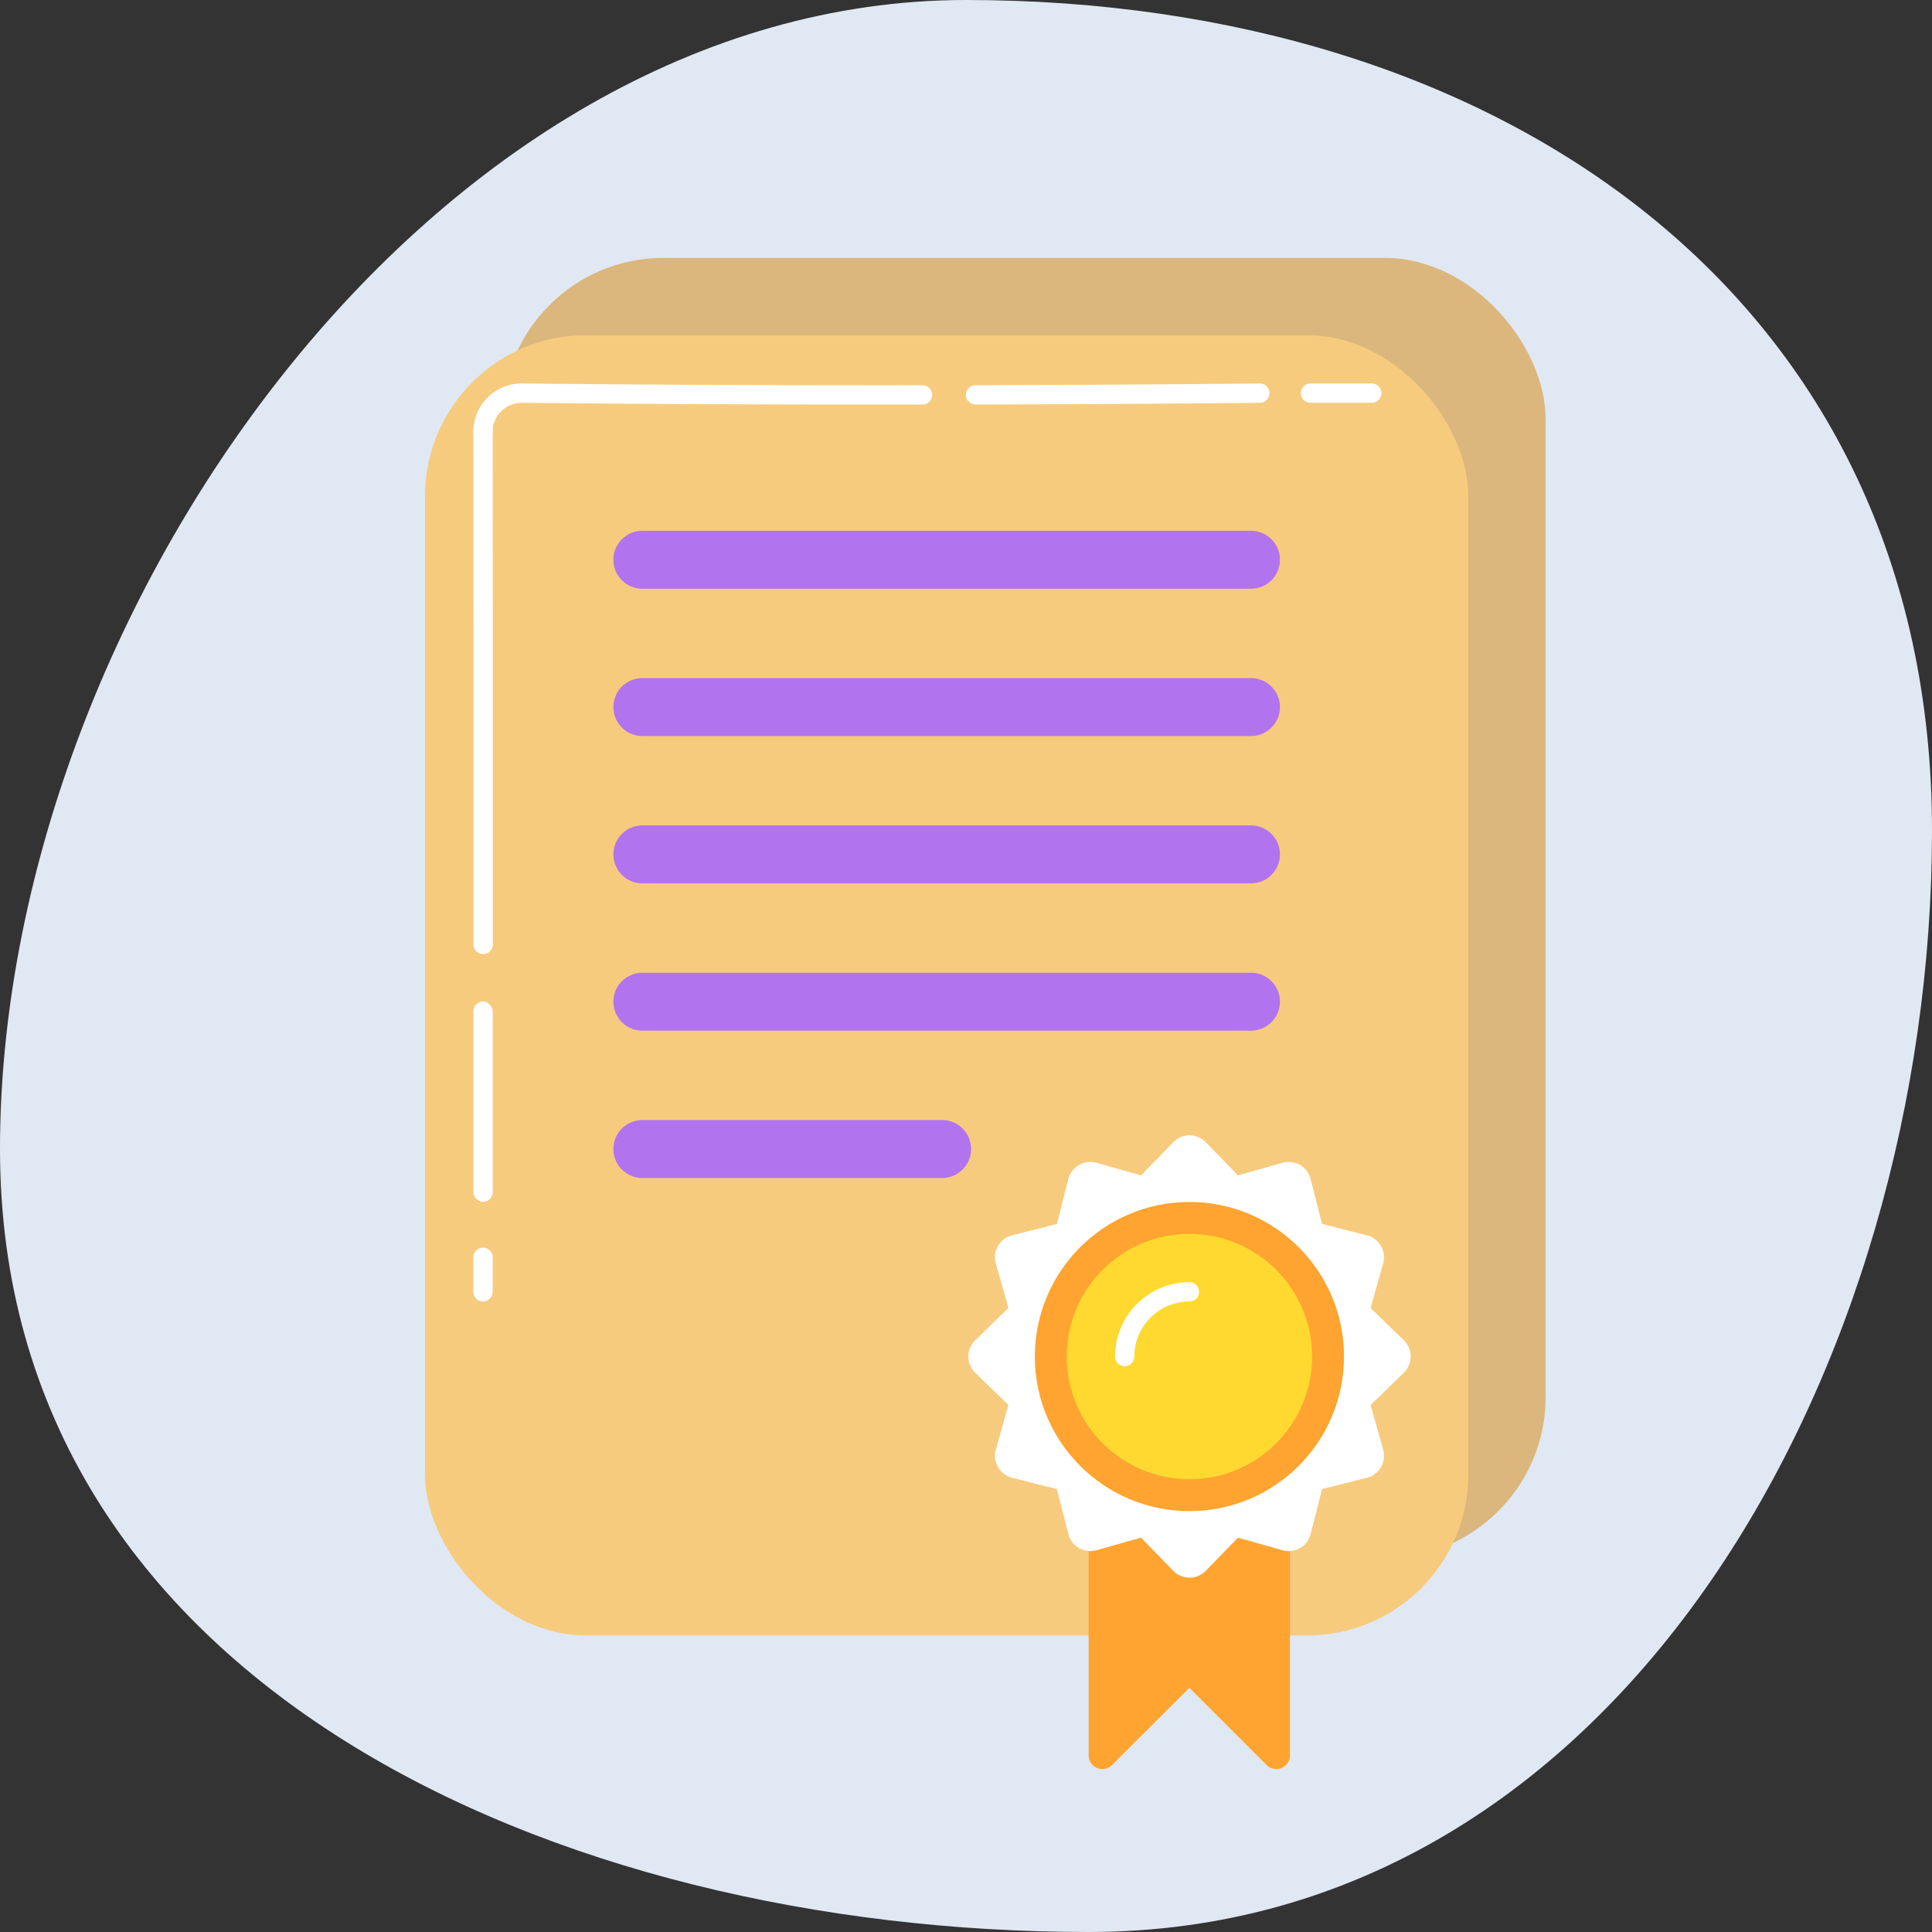
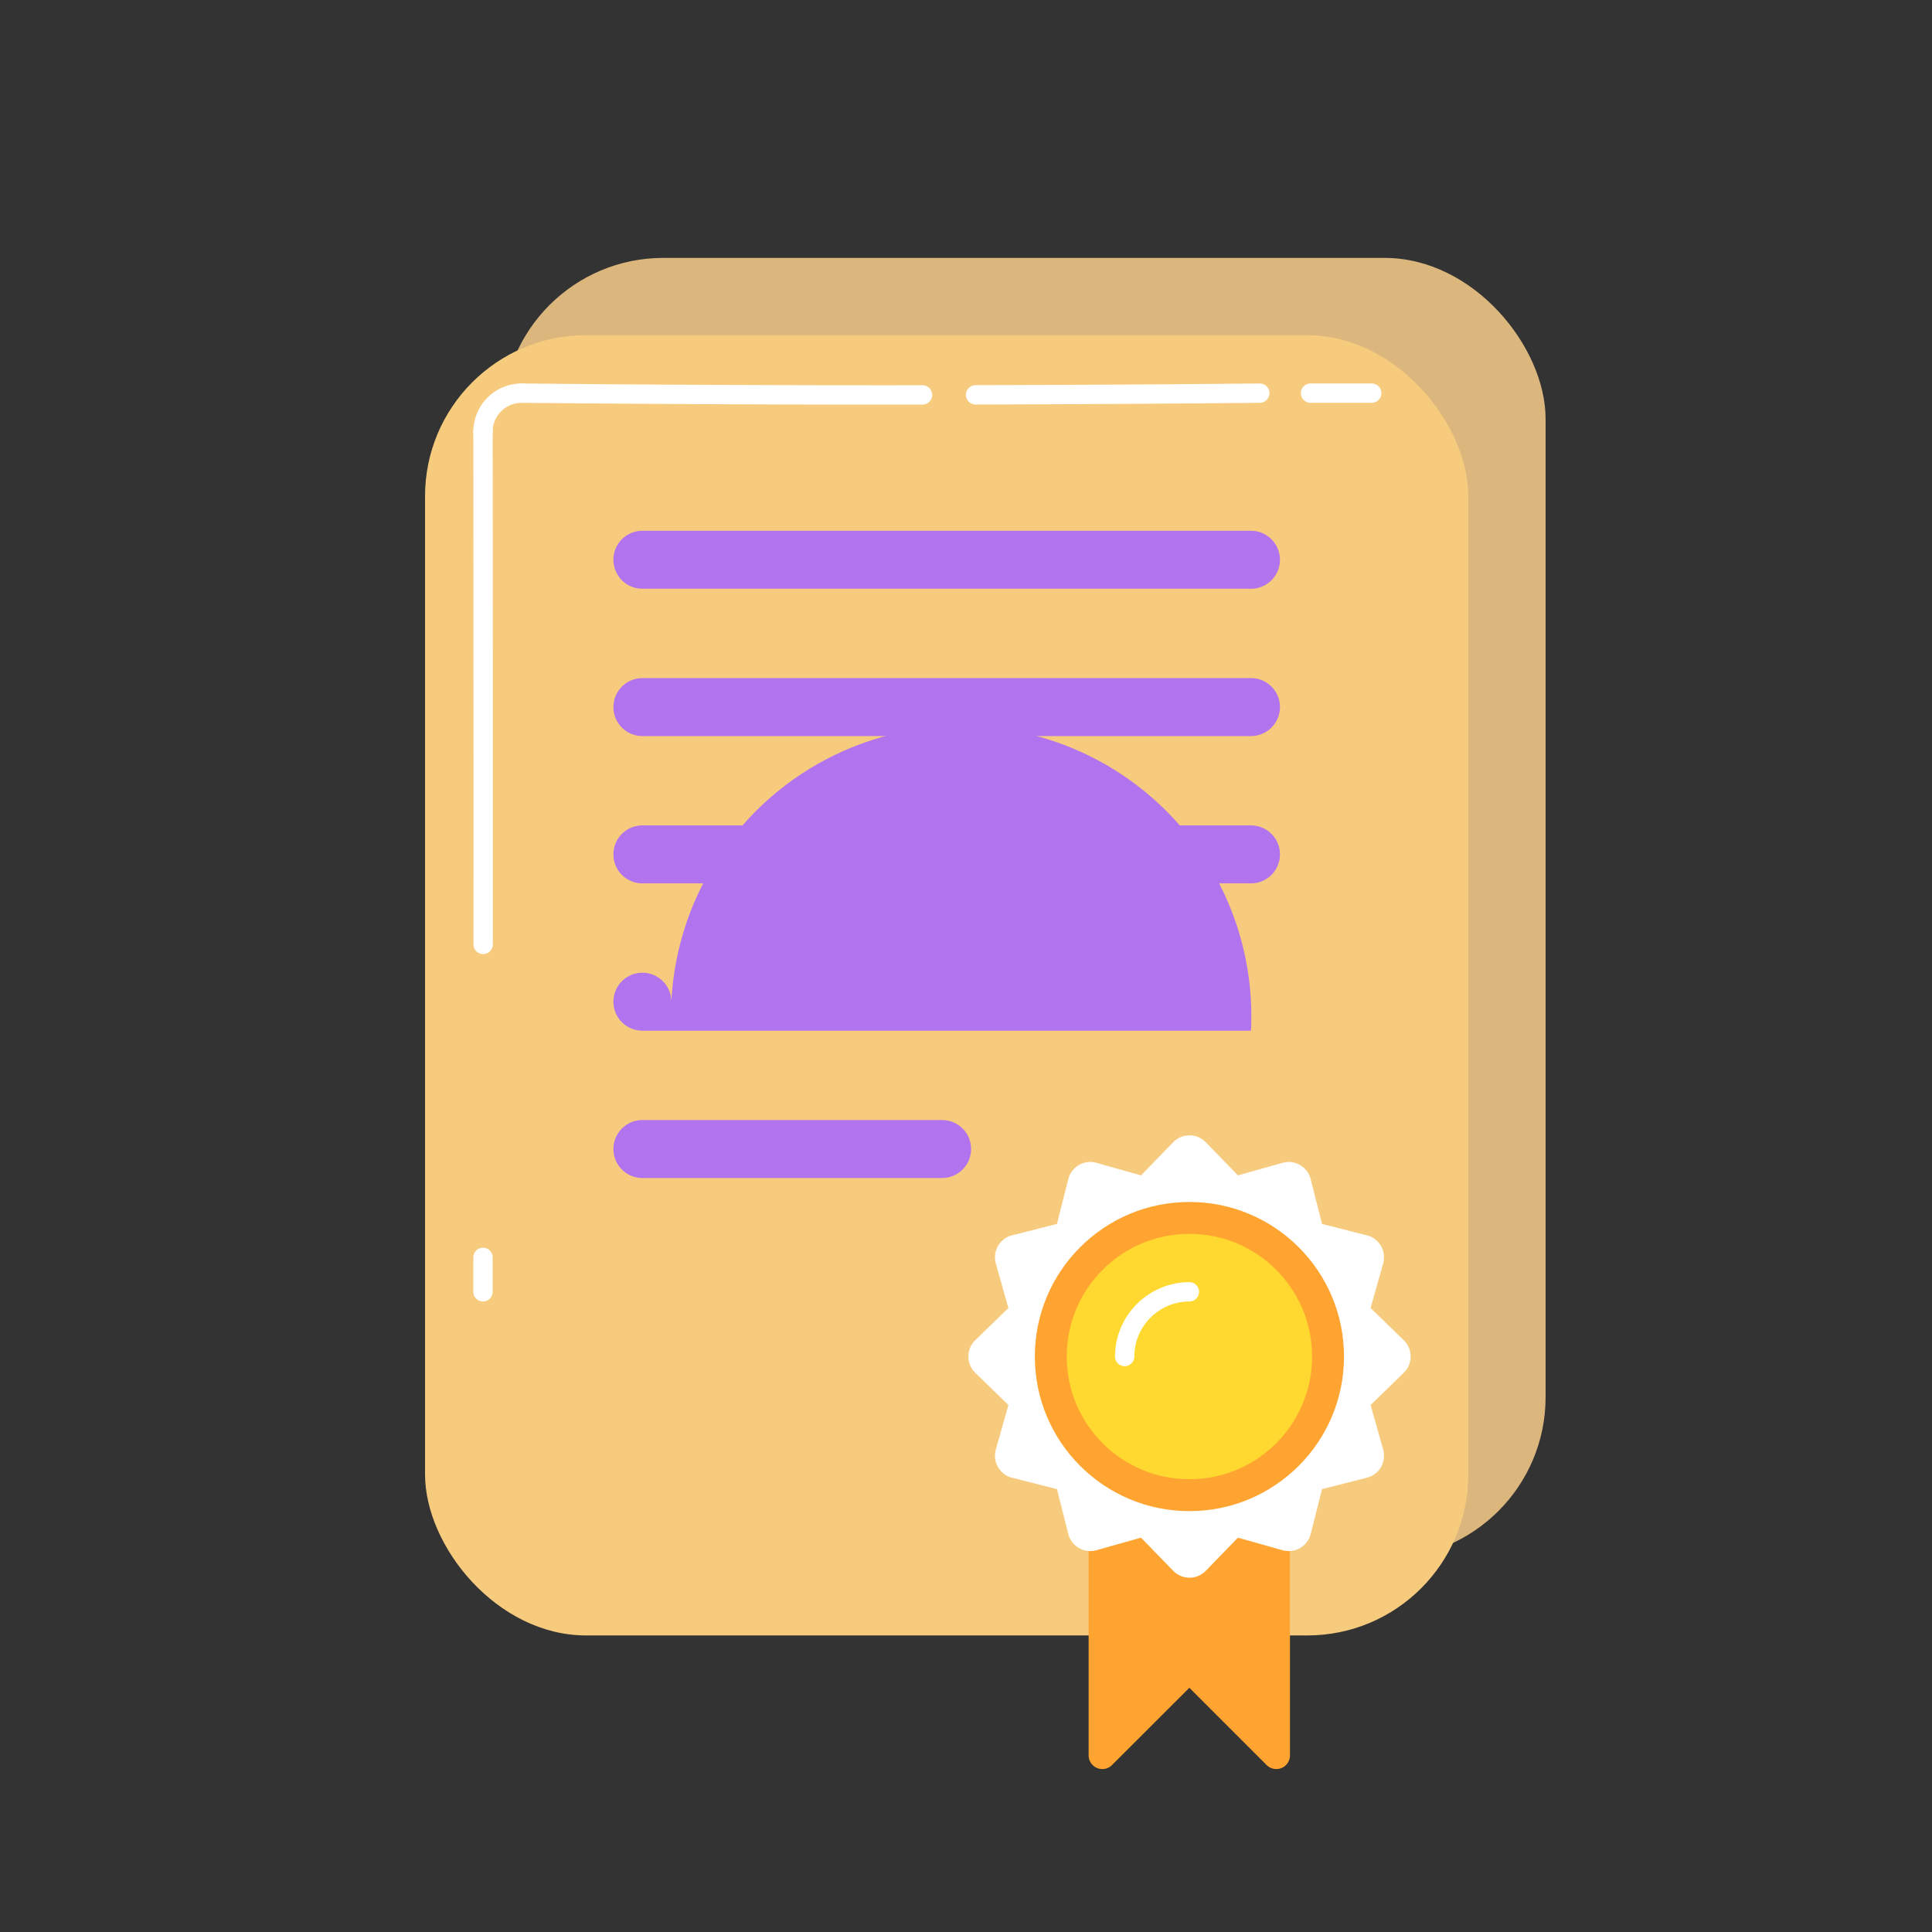
<svg xmlns="http://www.w3.org/2000/svg" width="120" height="120" viewBox="0 0 120 120">
  <rect x="0" y="0" width="120" height="120" fill="#333333" stroke="none" />
  <g transform="translate(669.554 -1775.441)">
    <g transform="translate(-669.554 1775.441)">
-       <path d="M-549.554,1827.041c0,33.137-19.239,68.4-52.376,68.4s-67.624-15.495-67.624-48.632,26.863-71.368,60-71.368S-549.554,1793.9-549.554,1827.041Z" transform="translate(669.554 -1775.441)" fill="#e0e8f3" />
-     </g>
+       </g>
    <g transform="translate(-638.354 1791.46)">
      <rect width="64.8" height="80.761" rx="10" transform="translate(0)" fill="#dbb77d" />
    </g>
    <g transform="translate(-643.154 1796.26)">
      <rect width="64.8" height="80.761" rx="10" fill="#f7cb7e" />
    </g>
    <g transform="translate(-601.933 1857.609)">
      <path d="M-550.6,1935.051l4.8,4.8a.849.849,0,0,0,1.2,0,.847.847,0,0,0,.248-.6v-26.866h-12.505v26.866a.85.85,0,0,0,.851.848.848.848,0,0,0,.6-.248Z" transform="translate(556.853 -1912.388)" fill="#ffa430" />
    </g>
    <g transform="translate(-609.417 1845.96)">
      <g transform="translate(0)">
        <path d="M-552.571,1895.458l2.767-.78a1.41,1.41,0,0,1,1.74.974l.01.037.706,2.786,2.786.706a1.409,1.409,0,0,1,1.02,1.712c0,.013-.007.025-.01.037l-.78,2.767,2.06,2a1.409,1.409,0,0,1,.028,1.992l-.028.028-2.06,2.005.78,2.766a1.408,1.408,0,0,1-.971,1.739l-.038.01-2.786.706-.706,2.786a1.409,1.409,0,0,1-1.712,1.021l-.038-.01-2.767-.78-2,2.06a1.41,1.41,0,0,1-1.994.027l-.027-.027-2-2.06-2.766.78a1.41,1.41,0,0,1-1.74-.972l-.01-.038-.706-2.786-2.786-.706a1.409,1.409,0,0,1-1.02-1.712l.01-.038.78-2.766-2.059-2.005a1.409,1.409,0,0,1-.028-1.993l.028-.027,2.059-2-.78-2.767a1.41,1.41,0,0,1,.973-1.74l.037-.01,2.786-.706.706-2.786a1.41,1.41,0,0,1,1.715-1.02l.035.01,2.766.78,2-2.06a1.411,1.411,0,0,1,1.994-.027l.026.027Z" transform="translate(569.325 -1892.972)" fill="#fff" />
      </g>
      <g transform="translate(4.139 4.138)">
        <circle cx="9.601" cy="9.601" r="9.601" fill="#ffa430" />
      </g>
      <g transform="translate(6.12 6.118)">
        <circle cx="7.62" cy="7.62" r="7.62" fill="#ffd930" />
      </g>
    </g>
    <g transform="translate(-631.454 1808.409)">
      <g transform="translate(0)">
        <path d="M-566.454,1833.988h-37.8a1.8,1.8,0,0,1-1.8-1.8,1.8,1.8,0,0,1,1.8-1.8h37.8a1.8,1.8,0,0,1,1.8,1.8A1.8,1.8,0,0,1-566.454,1833.988Z" transform="translate(606.054 -1830.388)" fill="#b273ef" />
      </g>
      <g transform="translate(0 9.15)">
        <path d="M-566.454,1849.238h-37.8a1.8,1.8,0,0,1-1.8-1.8,1.8,1.8,0,0,1,1.8-1.8h37.8a1.8,1.8,0,0,1,1.8,1.8A1.8,1.8,0,0,1-566.454,1849.238Z" transform="translate(606.054 -1845.638)" fill="#b273ef" />
      </g>
      <g transform="translate(0 18.3)">
        <path d="M-566.454,1864.488h-37.8a1.8,1.8,0,0,1-1.8-1.8,1.8,1.8,0,0,1,1.8-1.8h37.8a1.8,1.8,0,0,1,1.8,1.8A1.8,1.8,0,0,1-566.454,1864.488Z" transform="translate(606.054 -1860.888)" fill="#b273ef" />
      </g>
      <g transform="translate(0 27.45)">
-         <path d="M-566.454,1879.738h-37.8a1.8,1.8,0,0,1-1.8-1.8,1.8,1.8,0,0,1,1.8-1.8h37.8a1.8,1.8,0,0,1,1.8,1.8A1.8,1.8,0,0,1-566.454,1879.738Z" transform="translate(606.054 -1876.138)" fill="#b273ef" />
+         <path d="M-566.454,1879.738h-37.8a1.8,1.8,0,0,1-1.8-1.8,1.8,1.8,0,0,1,1.8-1.8a1.8,1.8,0,0,1,1.8,1.8A1.8,1.8,0,0,1-566.454,1879.738Z" transform="translate(606.054 -1876.138)" fill="#b273ef" />
      </g>
      <g transform="translate(0 36.6)">
        <path d="M-585.638,1894.988h-18.616a1.8,1.8,0,0,1-1.8-1.8,1.8,1.8,0,0,1,1.8-1.8h18.616a1.8,1.8,0,0,1,1.8,1.8A1.8,1.8,0,0,1-585.638,1894.988Z" transform="translate(606.054 -1891.388)" fill="#b273ef" />
      </g>
    </g>
    <g transform="translate(-640.154 1799.26)">
      <g transform="translate(0)">
        <path d="M-619.954,1818.74a.6.6,0,0,1-.6-.6,3,3,0,0,1,3-3,.6.6,0,0,1,.6.6.6.6,0,0,1-.6.6,1.8,1.8,0,0,0-1.8,1.8A.6.6,0,0,1-619.954,1818.74Z" transform="translate(620.554 -1815.14)" fill="#fff" />
        <g transform="translate(39.856 55.817)">
          <path d="M-553.527,1913.389h0a.6.6,0,0,1-.6-.6,4.632,4.632,0,0,1,4.619-4.619h0a.6.6,0,0,1,.6.6.6.6,0,0,1-.6.6,3.43,3.43,0,0,0-3.421,3.421A.6.6,0,0,1-553.527,1913.389Z" transform="translate(554.127 -1908.169)" fill="#fff" />
        </g>
      </g>
    </g>
    <g transform="translate(-588.749 1799.26)">
      <path d="M-530.484,1816.34h-3.8a.6.6,0,0,1-.6-.6.6.6,0,0,1,.6-.6h3.8a.6.6,0,0,1,.6.6A.6.6,0,0,1-530.484,1816.34Z" transform="translate(534.879 -1815.14)" fill="#fff" />
    </g>
    <g transform="translate(-609.559 1799.26)">
      <path d="M-568.963,1816.446a.6.6,0,0,1-.6-.6.6.6,0,0,1,.6-.6c5.881-.013,11.818-.049,17.646-.106h.006a.6.6,0,0,1,.6.594.6.6,0,0,1-.595.606c-5.831.056-11.771.092-17.654.106Z" transform="translate(569.563 -1815.14)" fill="#fff" />
    </g>
    <g transform="translate(-637.754 1799.26)">
      <path d="M-593.284,1816.452c-7.553,0-15.17-.038-22.675-.112a.6.6,0,0,1-.595-.606.6.6,0,0,1,.6-.594h.006c8.242.082,16.613.122,24.893.111h0a.6.6,0,0,1,.6.6.6.6,0,0,1-.6.6Z" transform="translate(616.554 -1815.14)" fill="#fff" />
    </g>
    <g transform="translate(-640.154 1801.66)">
      <path d="M-619.944,1852.181h0a.6.6,0,0,1-.6-.6q.005-15.921-.01-31.841a.6.6,0,0,1,.6-.6h0a.6.6,0,0,1,.6.6q.016,15.92.01,31.842A.6.6,0,0,1-619.944,1852.181Z" transform="translate(620.554 -1819.14)" fill="#fff" />
    </g>
    <g transform="translate(-640.15 1837.648)">
-       <rect width="1.2" height="12.442" rx="0.6" fill="#fff" />
-     </g>
+       </g>
    <g transform="translate(-640.154 1852.941)">
      <path d="M-619.954,1907.944a.6.6,0,0,1-.6-.6v-2.137a.6.6,0,0,1,.6-.6.6.6,0,0,1,.6.6v2.137A.6.6,0,0,1-619.954,1907.944Z" transform="translate(620.554 -1904.607)" fill="#fff" />
    </g>
  </g>
</svg>